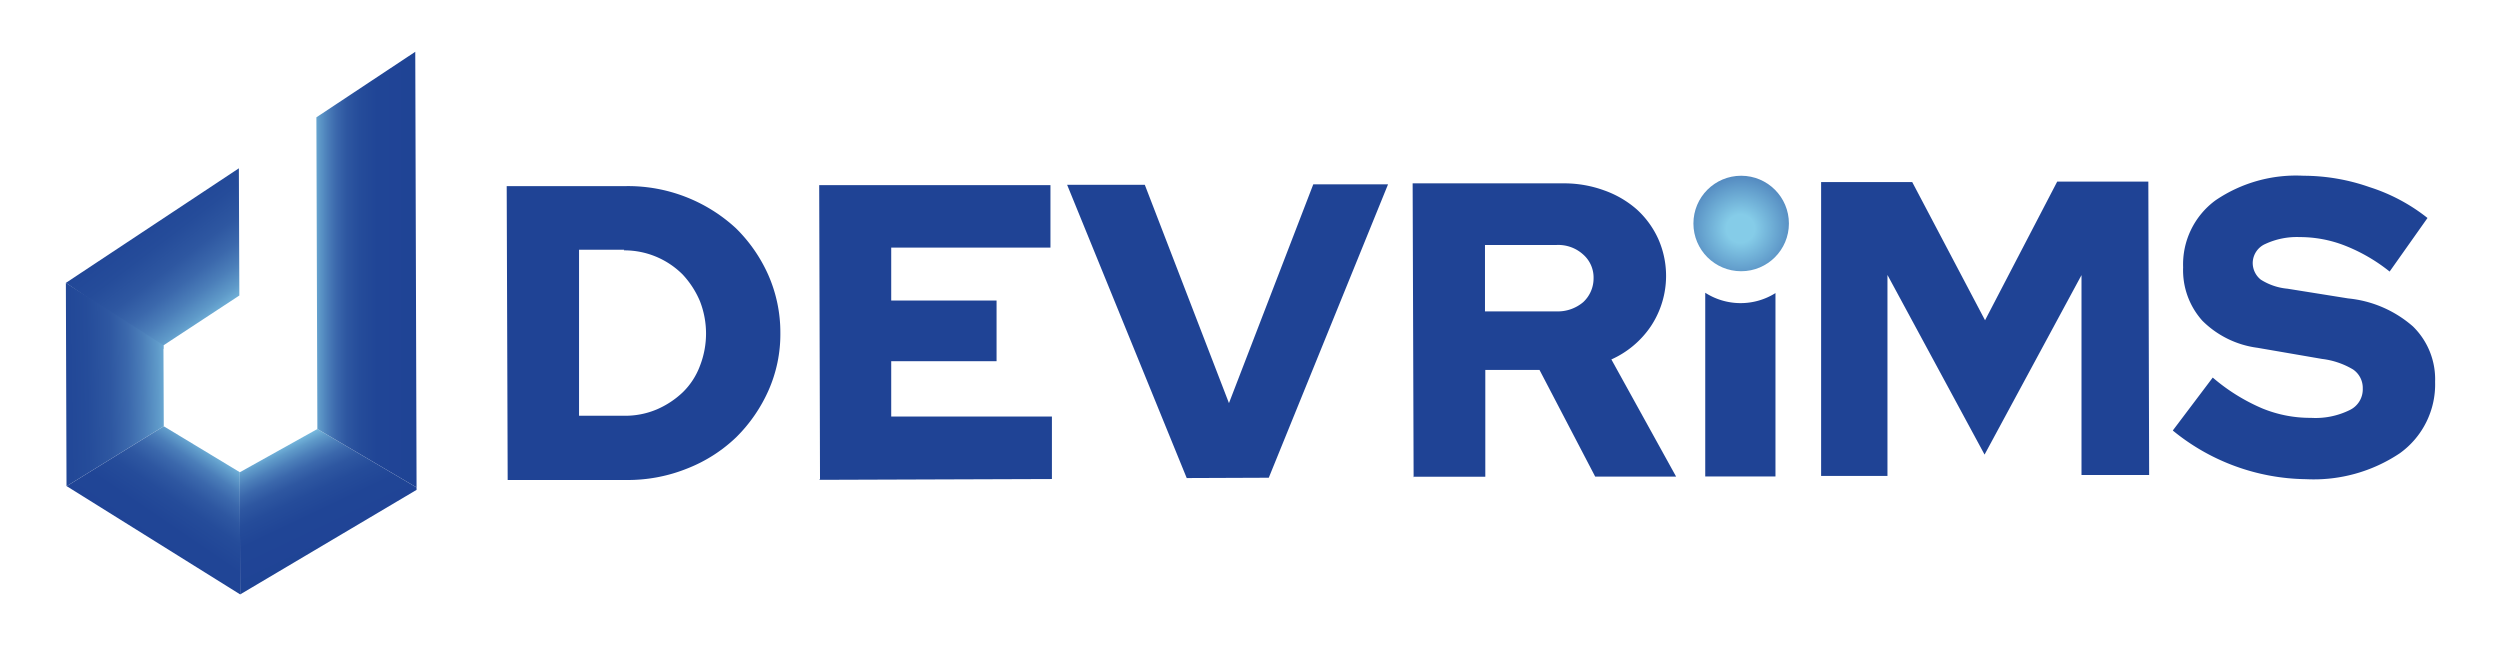
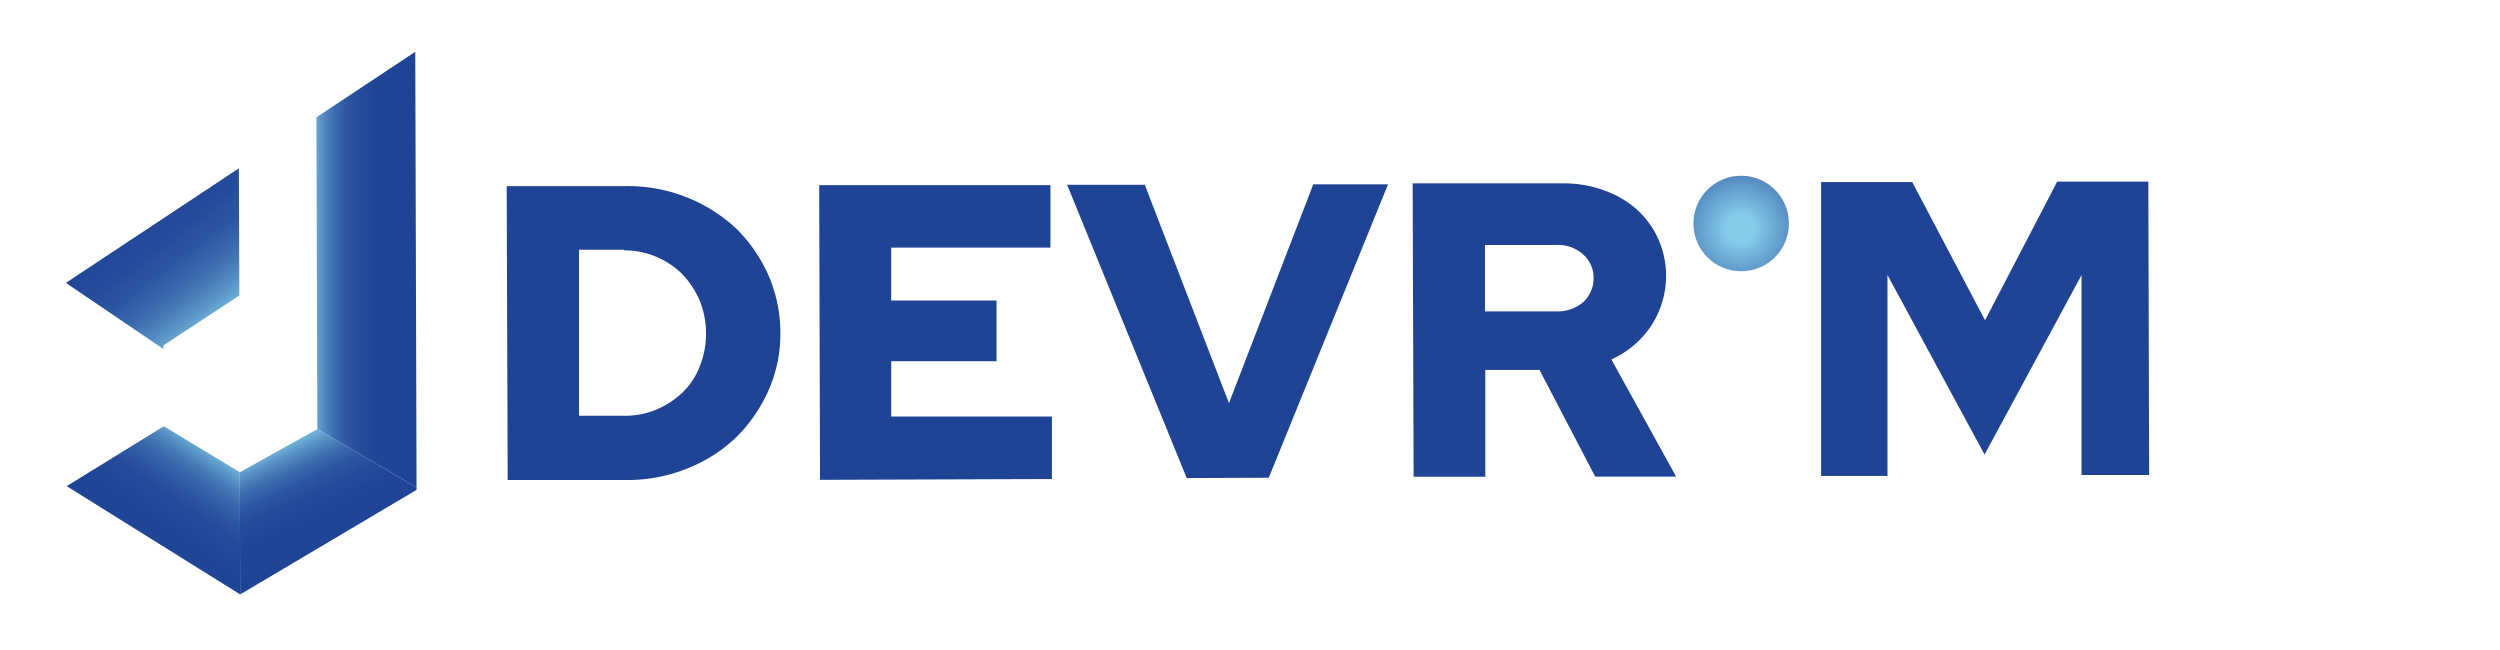
<svg xmlns="http://www.w3.org/2000/svg" xmlns:xlink="http://www.w3.org/1999/xlink" id="Layer_1" data-name="Layer 1" width="154.48" height="40.16" viewBox="0 0 154.48 40.16">
  <defs>
    <style>.cls-1{fill:#1f4395;}.cls-2{fill:url(#radial-gradient);}.cls-3{fill:url(#linear-gradient);}.cls-4{fill:url(#linear-gradient-2);}.cls-5{fill:url(#linear-gradient-3);}.cls-6{fill:url(#linear-gradient-4);}.cls-7{fill:url(#linear-gradient-5);}</style>
    <radialGradient id="radial-gradient" cx="110.33" cy="13.73" r="5.83" gradientTransform="matrix(1, 0, 0, 1, -2.78, 0.4)" gradientUnits="userSpaceOnUse">
      <stop offset="0.15" stop-color="#85cce8" />
      <stop offset="1" stop-color="#1f4395" />
    </radialGradient>
    <linearGradient id="linear-gradient" x1="16.61" y1="19.43" x2="5.85" y2="5.3" gradientTransform="matrix(1, 0, 0, 1, -2.78, 0.4)" gradientUnits="userSpaceOnUse">
      <stop offset="0" stop-color="#85cce8" />
      <stop offset="0.02" stop-color="#77b9dd" />
      <stop offset="0.07" stop-color="#5f9ac9" />
      <stop offset="0.13" stop-color="#4b7eb9" />
      <stop offset="0.19" stop-color="#3b68ac" />
      <stop offset="0.26" stop-color="#2e57a1" />
      <stop offset="0.35" stop-color="#254c9a" />
      <stop offset="0.47" stop-color="#204596" />
      <stop offset="0.81" stop-color="#1f4395" />
    </linearGradient>
    <linearGradient id="linear-gradient-2" x1="-1.98" y1="23.53" x2="13.65" y2="23.26" gradientTransform="matrix(1, 0, 0, 1, -2.78, 0.4)" gradientUnits="userSpaceOnUse">
      <stop offset="0.19" stop-color="#1f4395" />
      <stop offset="0.53" stop-color="#204596" />
      <stop offset="0.65" stop-color="#254c9a" />
      <stop offset="0.74" stop-color="#2e57a1" />
      <stop offset="0.81" stop-color="#3b68ac" />
      <stop offset="0.87" stop-color="#4b7eb9" />
      <stop offset="0.93" stop-color="#5f9ac9" />
      <stop offset="0.98" stop-color="#77b9dd" />
      <stop offset="1" stop-color="#85cce8" />
    </linearGradient>
    <linearGradient id="linear-gradient-3" x1="9.05" y1="37.59" x2="16.12" y2="27.22" gradientTransform="matrix(1, 0, 0, 1, -2.78, 0.4)" gradientUnits="userSpaceOnUse">
      <stop offset="0.22" stop-color="#1f4395" />
      <stop offset="0.55" stop-color="#204596" />
      <stop offset="0.67" stop-color="#254c9a" />
      <stop offset="0.75" stop-color="#2e57a1" />
      <stop offset="0.82" stop-color="#3b68ac" />
      <stop offset="0.88" stop-color="#4b7eb9" />
      <stop offset="0.93" stop-color="#5f9ac9" />
      <stop offset="0.98" stop-color="#77b9dd" />
      <stop offset="1" stop-color="#85cce8" />
    </linearGradient>
    <linearGradient id="linear-gradient-4" x1="24.5" y1="36.31" x2="20.07" y2="27" xlink:href="#linear-gradient-2" />
    <linearGradient id="linear-gradient-5" x1="21.87" y1="16.35" x2="30.79" y2="16.35" xlink:href="#linear-gradient" />
  </defs>
  <path class="cls-1" d="M31.37,29.66,31.31,11.5l7.37,0a9.83,9.83,0,0,1,6.79,2.6,9.41,9.41,0,0,1,2,2.88,8.82,8.82,0,0,1,.75,3.6,8.57,8.57,0,0,1-.73,3.54,9.49,9.49,0,0,1-2,2.9,9.23,9.23,0,0,1-3,1.92,9.82,9.82,0,0,1-3.75.72l-7.36,0Zm7.2-14.23H35.78l0,10.26h2.8a5,5,0,0,0,2-.39,5.44,5.44,0,0,0,1.62-1.07,4.44,4.44,0,0,0,1.05-1.62,5.49,5.49,0,0,0,0-4,5.58,5.58,0,0,0-1.07-1.65,5.09,5.09,0,0,0-3.63-1.49Z" />
  <path class="cls-1" d="M50.67,29.61l-.05-18.17,14.29,0v3.86l-9.84,0v3.27l6.51,0v3.75l-6.51,0v3.42l9.93,0v3.86l-14.38.05Z" />
  <path class="cls-1" d="M73.33,29.54,65.94,11.42h4.8l5.2,13.49,5.21-13.52h4.62L78.4,29.52Z" />
  <path class="cls-1" d="M87.35,29.5l-.06-18.17,9.29,0a7.2,7.2,0,0,1,2.56.44,6.16,6.16,0,0,1,2,1.17,5.57,5.57,0,0,1,1.33,1.83,5.63,5.63,0,0,1-.46,5.39,5.81,5.81,0,0,1-2.44,2.05l4,7.24h-5l-3.44-6.59H91.78l0,6.6-4.45,0Zm8.8-14.36H91.76v4.1h4.39a2.43,2.43,0,0,0,1.68-.57,2,2,0,0,0,.64-1.47,1.89,1.89,0,0,0-.65-1.48A2.28,2.28,0,0,0,96.15,15.14Z" />
-   <path class="cls-1" d="M105.37,18.09l0,11.35v0h4.34l0-11.33A4.05,4.05,0,0,1,105.37,18.09Z" />
  <path class="cls-1" d="M122.63,28.09l-6-11.1,0,12.42h-4.1l0-18.16,5.63,0,4.5,8.54,4.46-8.57h5.63l.05,18.13h-4.18l0-12.35Z" />
-   <path class="cls-1" d="M134.27,26.59l2.46-3.26a11.79,11.79,0,0,0,3.07,1.91,7.79,7.79,0,0,0,3,.58,4.77,4.77,0,0,0,2.39-.48A1.42,1.42,0,0,0,146,24a1.38,1.38,0,0,0-.6-1.17,4.86,4.86,0,0,0-1.91-.65l-4-.69a5.9,5.9,0,0,1-3.4-1.67,4.67,4.67,0,0,1-1.19-3.3,4.91,4.91,0,0,1,2-4.14,8.84,8.84,0,0,1,5.44-1.52,12.36,12.36,0,0,1,4.07.7A11.22,11.22,0,0,1,150,13.47l-2.34,3.31a10.62,10.62,0,0,0-2.78-1.61,7.64,7.64,0,0,0-2.77-.52,4.61,4.61,0,0,0-2.12.42,1.3,1.3,0,0,0-.79,1.15,1.32,1.32,0,0,0,.5,1.06,3.7,3.7,0,0,0,1.65.56l3.75.6a7.13,7.13,0,0,1,4,1.73,4.56,4.56,0,0,1,1.37,3.42A5.24,5.24,0,0,1,148.3,28a9.55,9.55,0,0,1-5.8,1.61,13.24,13.24,0,0,1-8.23-3Z" />
  <circle class="cls-2" cx="107.59" cy="13.81" r="2.95" />
  <polyline class="cls-3" points="10.1 21.57 10.1 21.34 14.79 18.26 14.76 10.4 4.07 17.48" />
-   <polygon class="cls-4" points="10.1 21.34 4.07 17.48 4.07 17.48 4.11 30.03 4.12 30.04 10.12 26.34 10.1 21.34" />
  <polygon class="cls-5" points="10.12 26.34 4.12 30.04 14.84 36.73 14.82 29.18 10.12 26.34" />
  <polygon class="cls-6" points="19.61 26.51 14.82 29.18 14.84 36.73 25.74 30.27 25.74 30.12 19.61 26.51" />
  <polygon class="cls-7" points="25.74 30.12 19.61 26.51 19.55 7.25 25.66 3.2 25.74 30.12" />
</svg>